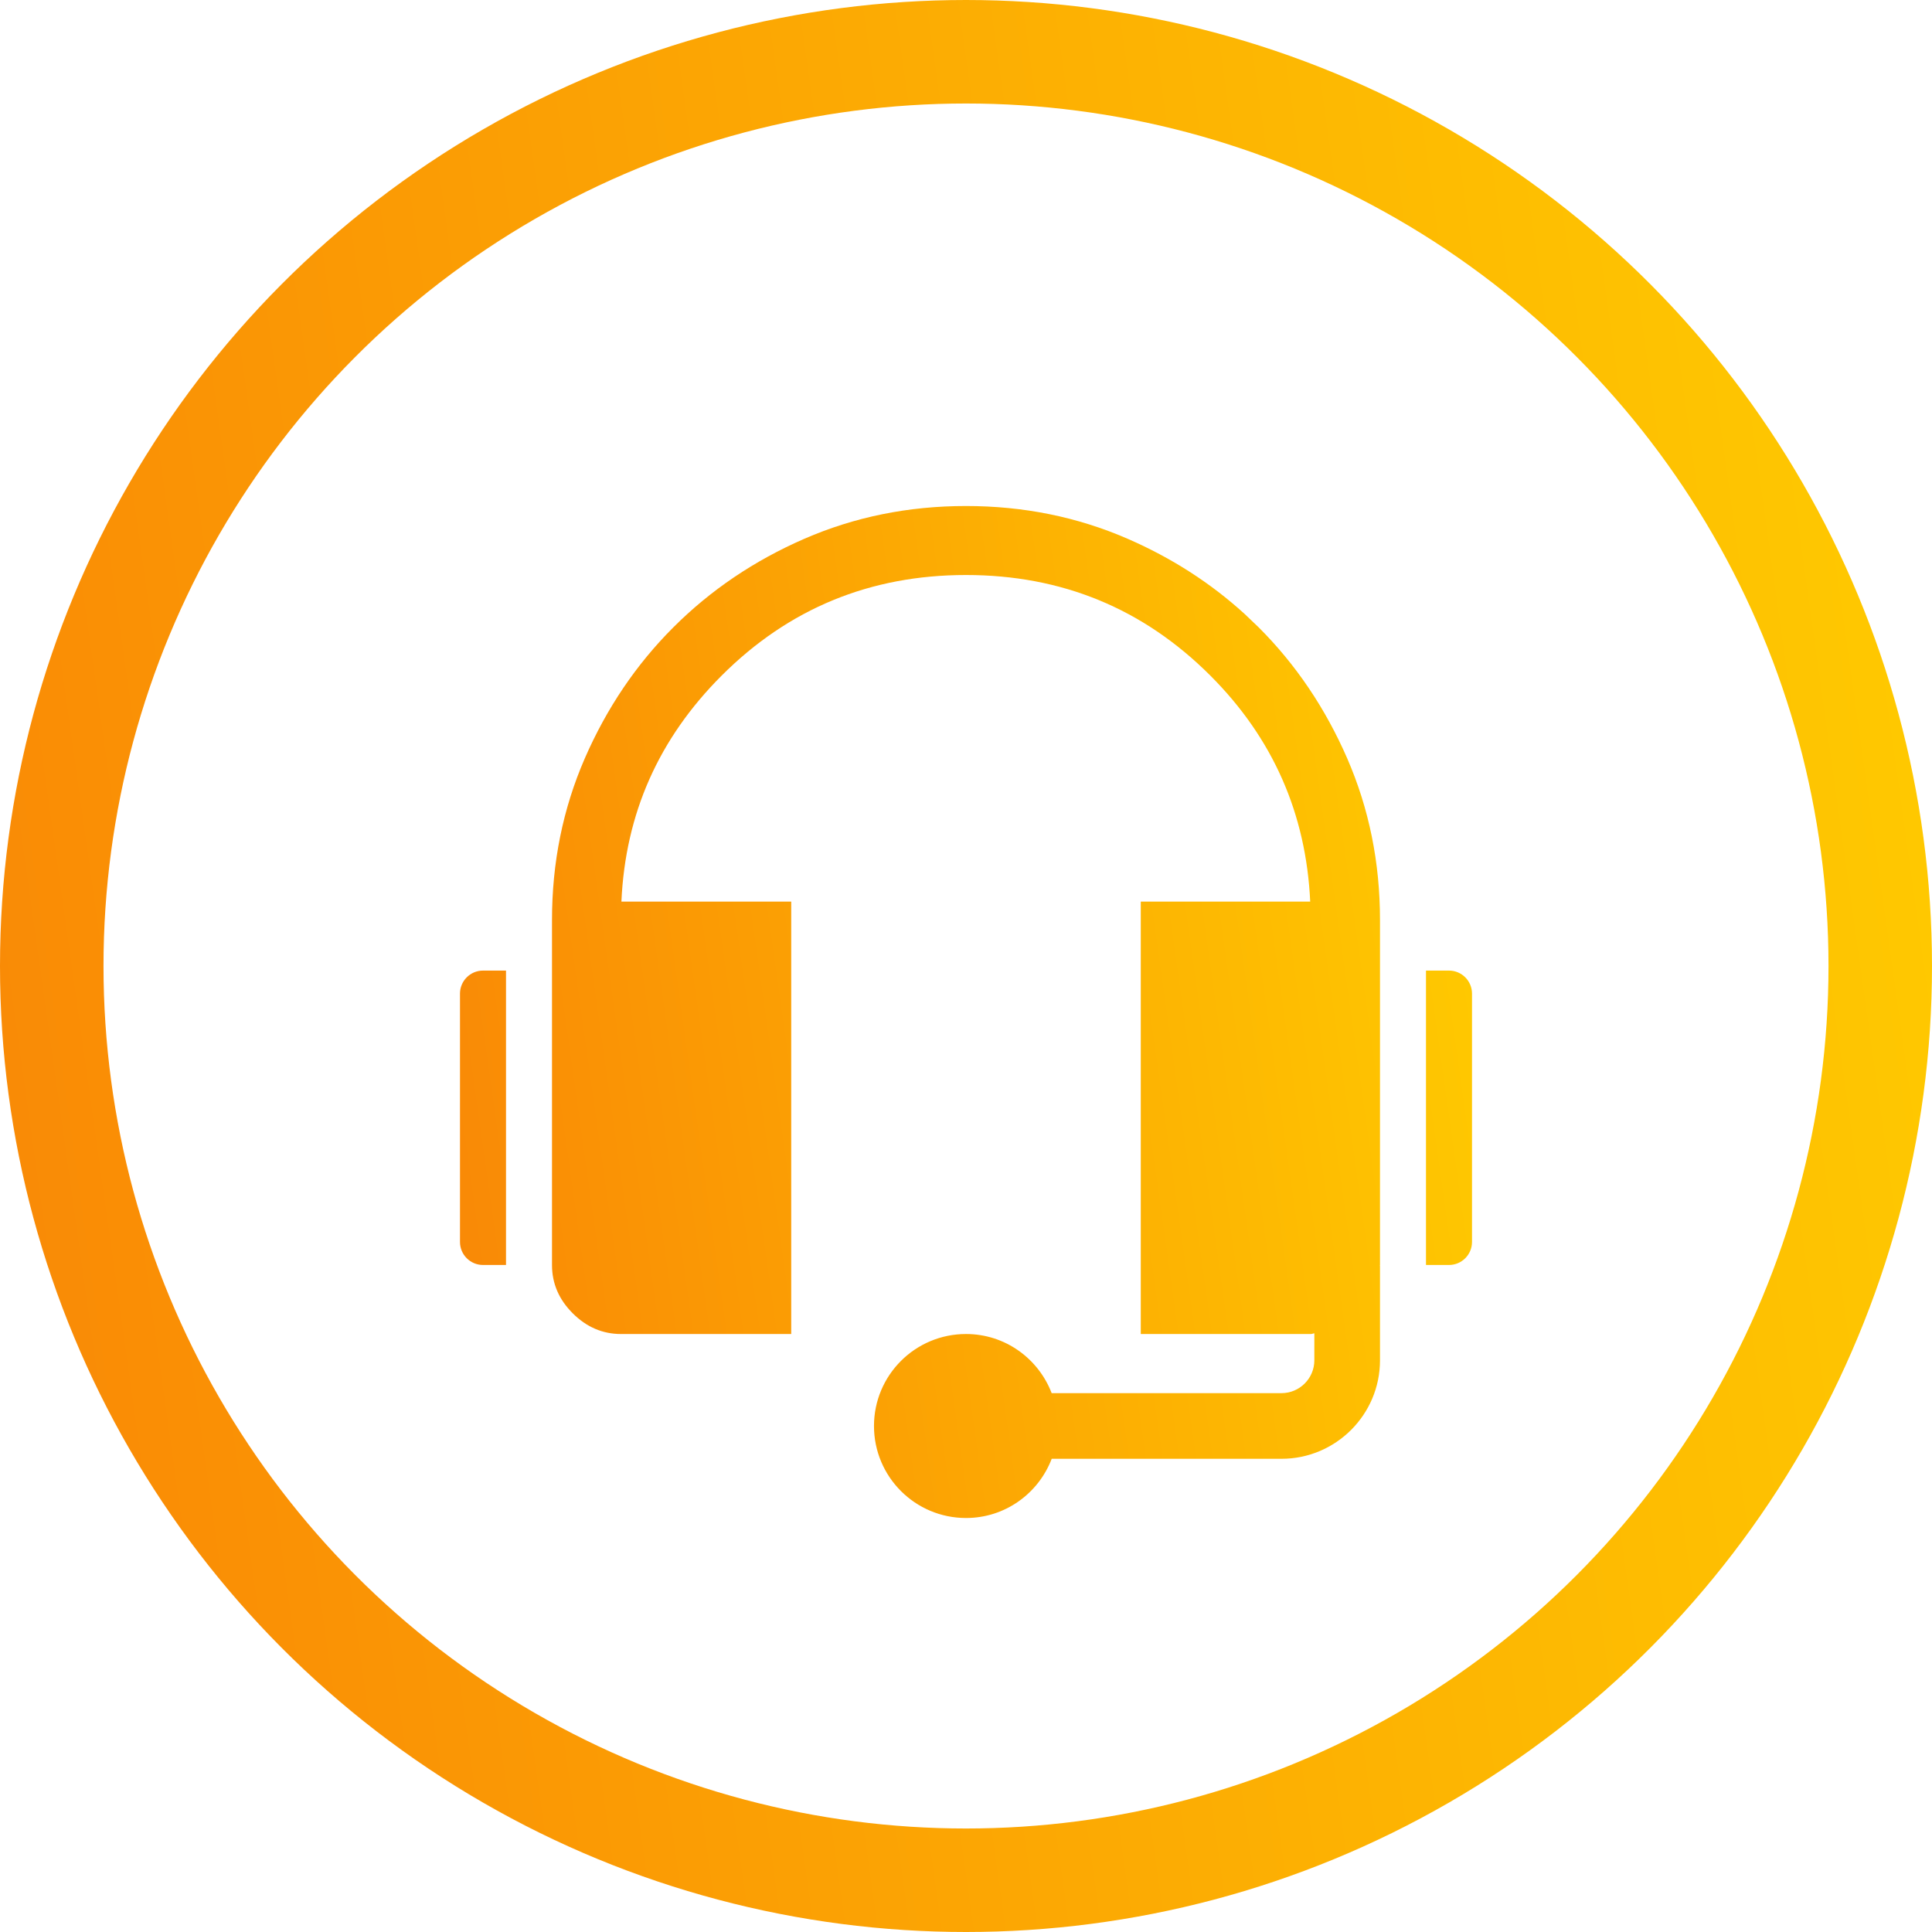
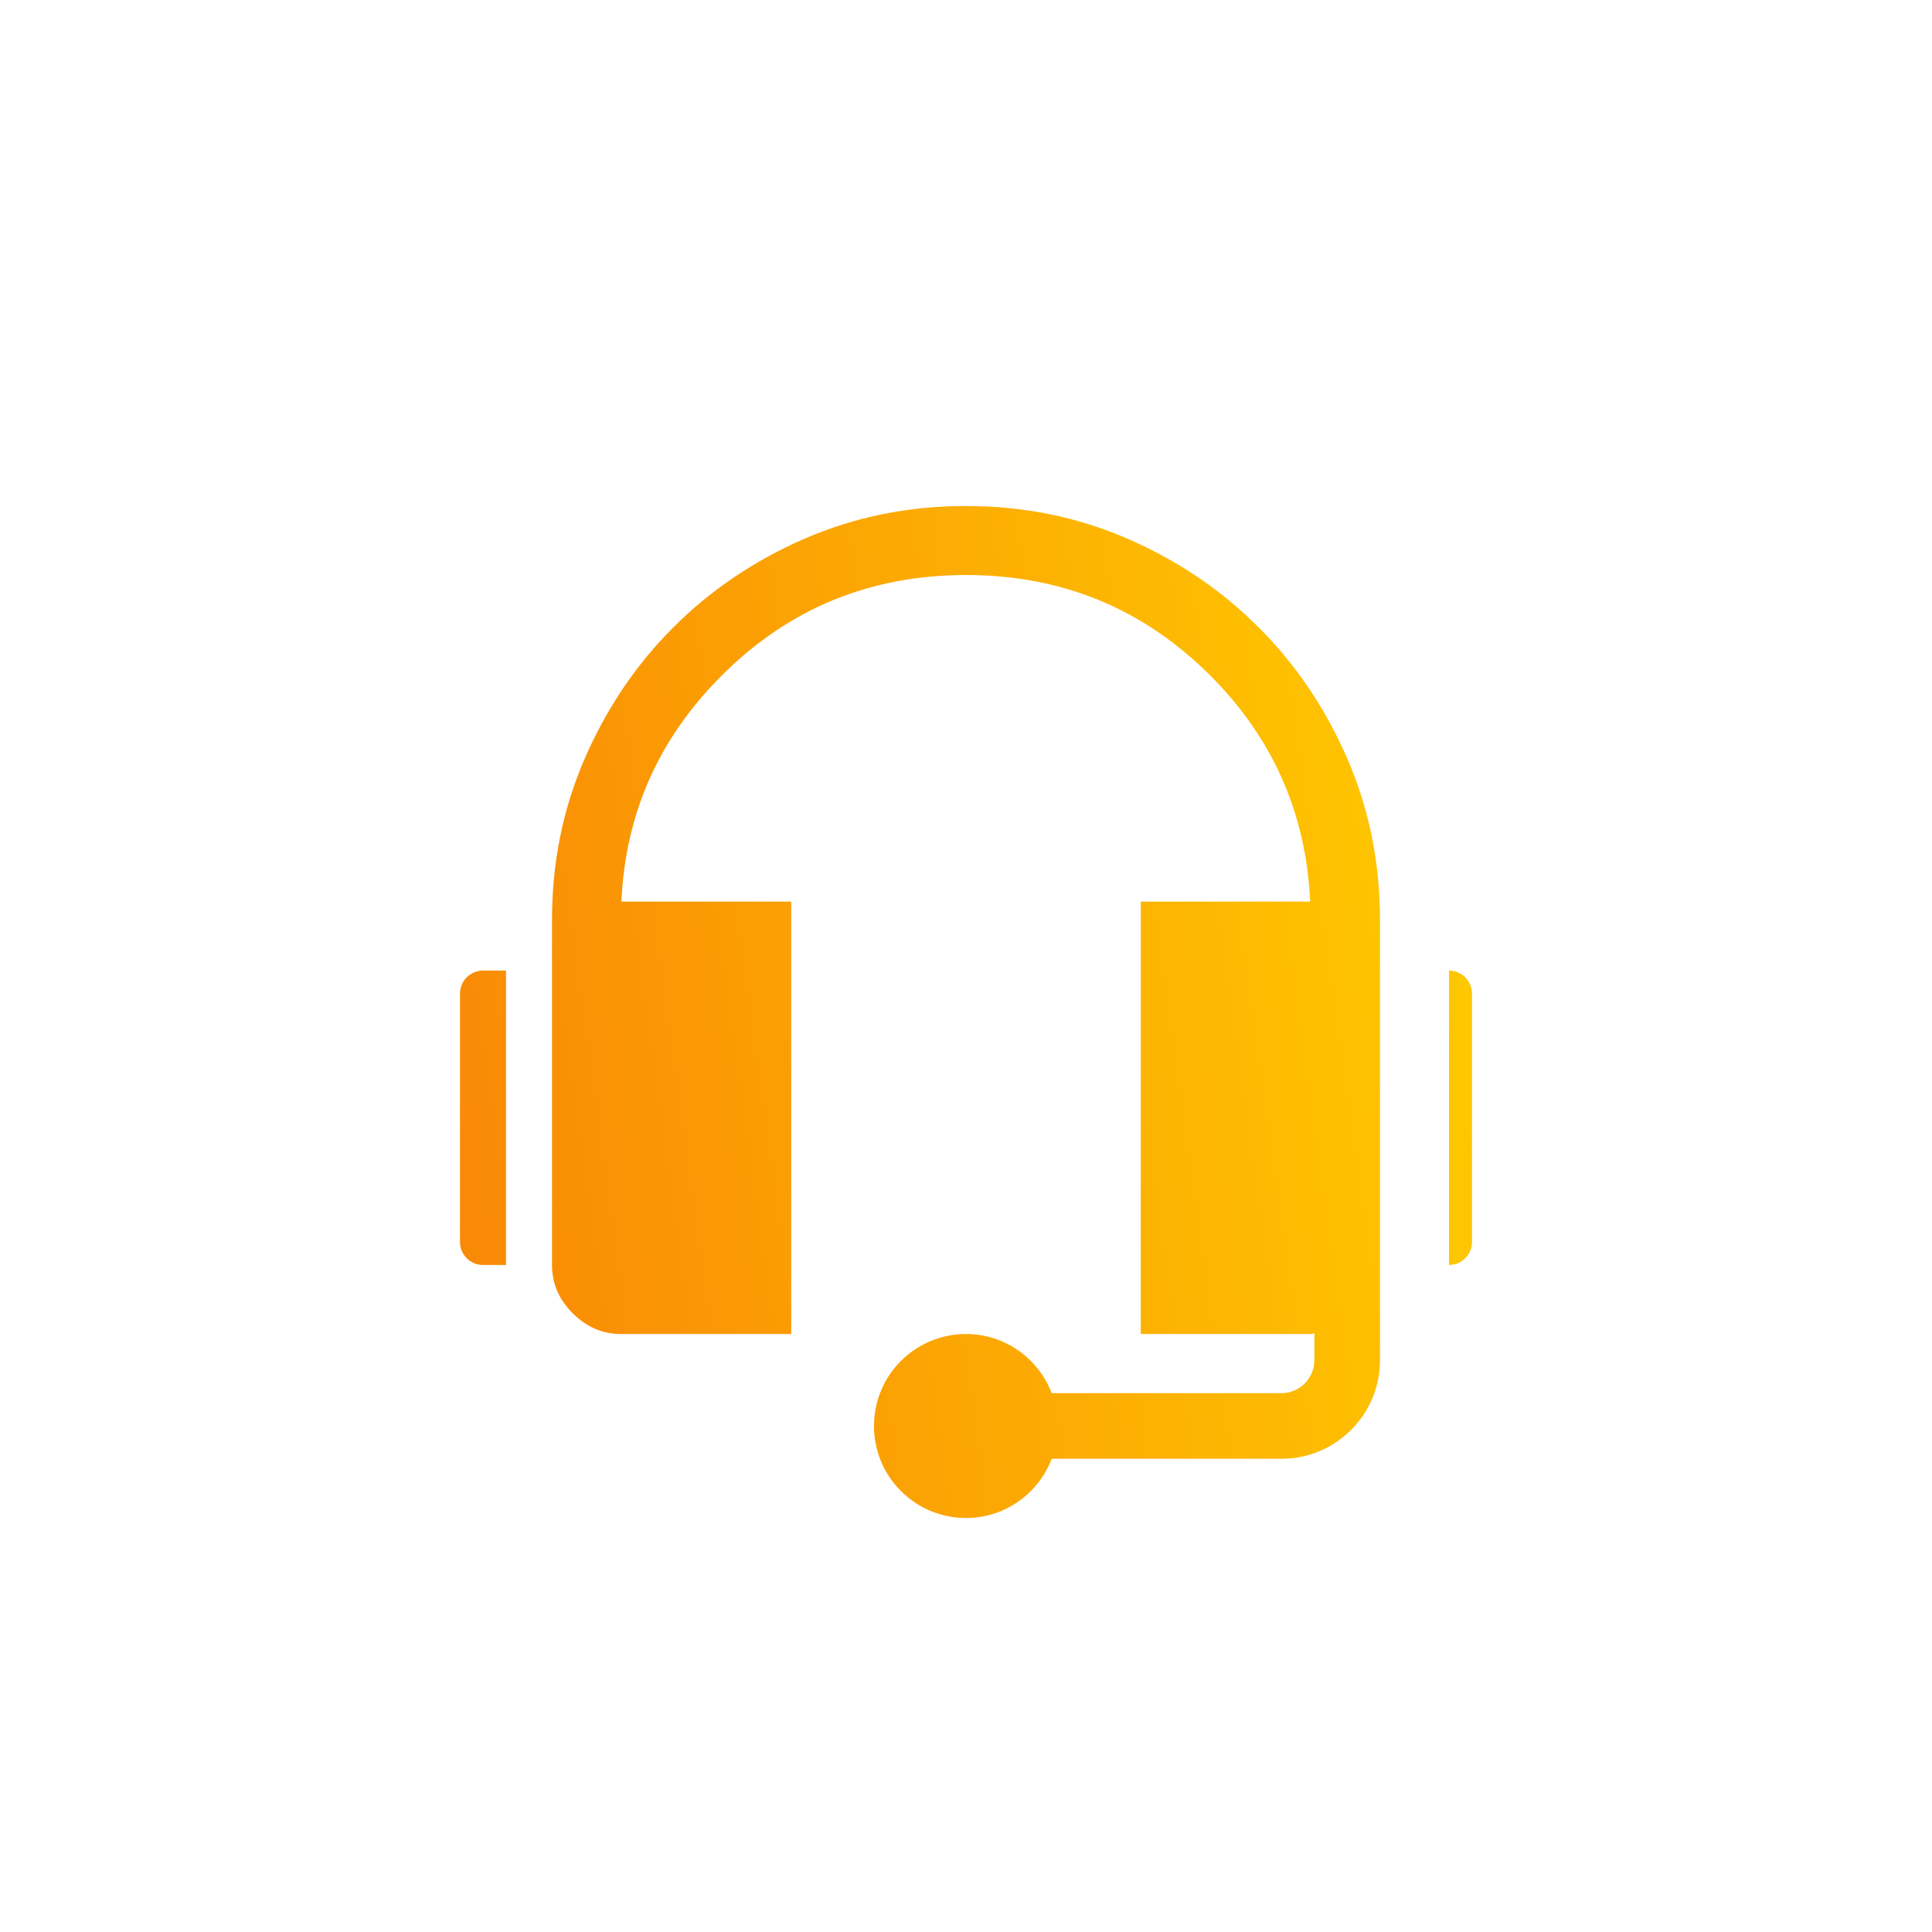
<svg xmlns="http://www.w3.org/2000/svg" width="56" height="56" viewBox="0 0 56 56" fill="none">
-   <path d="M28 14.667C29.667 14.667 31.228 14.983 32.684 15.616C33.957 16.17 35.086 16.895 36.07 17.79L36.483 18.184C37.561 19.261 38.416 20.528 39.05 21.983C39.683 23.439 40 25 40 26.667V36.667L39.995 36.688H40V39.429C40 41.003 38.719 42.284 37.145 42.284H30.484C30.101 43.286 29.137 44 28 44C26.527 44 25.333 42.806 25.333 41.333C25.333 39.86 26.527 38.667 28 38.667C29.136 38.667 30.099 39.38 30.483 40.381H37.145C37.669 40.381 38.097 39.954 38.097 39.429V38.648C38.063 38.649 38.034 38.667 38 38.667H33.066V26.134H37.977C37.858 23.588 36.901 21.401 35.083 19.583C33.139 17.639 30.778 16.667 28 16.667C25.223 16.667 22.861 17.639 20.917 19.583C19.095 21.405 18.126 23.58 18.012 26.134H22.934V38.667H18C17.467 38.667 17 38.466 16.6 38.066C16.2 37.667 16 37.2 16 36.667V26.667C16 25 16.317 23.439 16.95 21.983C17.584 20.528 18.439 19.261 19.517 18.184C20.595 17.106 21.861 16.25 23.316 15.616C24.772 14.983 26.333 14.667 28 14.667ZM14.667 36.666H14C13.632 36.666 13.333 36.367 13.333 35.999V28.8C13.333 28.432 13.632 28.133 14 28.133H14.667V36.666ZM42 28.133C42.368 28.133 42.667 28.432 42.667 28.8V35.999C42.667 36.367 42.368 36.666 42 36.666H41.333V28.133H42Z" fill="url(#paint0_linear_2444_7447)" />
-   <circle cx="28" cy="28" r="26.5" stroke="url(#paint1_linear_2444_7447)" stroke-width="3" />
+   <path d="M28 14.667C29.667 14.667 31.228 14.983 32.684 15.616C33.957 16.17 35.086 16.895 36.07 17.79L36.483 18.184C37.561 19.261 38.416 20.528 39.05 21.983C39.683 23.439 40 25 40 26.667V36.667L39.995 36.688H40V39.429C40 41.003 38.719 42.284 37.145 42.284H30.484C30.101 43.286 29.137 44 28 44C26.527 44 25.333 42.806 25.333 41.333C25.333 39.86 26.527 38.667 28 38.667C29.136 38.667 30.099 39.38 30.483 40.381H37.145C37.669 40.381 38.097 39.954 38.097 39.429V38.648C38.063 38.649 38.034 38.667 38 38.667H33.066V26.134H37.977C37.858 23.588 36.901 21.401 35.083 19.583C33.139 17.639 30.778 16.667 28 16.667C25.223 16.667 22.861 17.639 20.917 19.583C19.095 21.405 18.126 23.58 18.012 26.134H22.934V38.667H18C17.467 38.667 17 38.466 16.6 38.066C16.2 37.667 16 37.2 16 36.667V26.667C16 25 16.317 23.439 16.95 21.983C17.584 20.528 18.439 19.261 19.517 18.184C20.595 17.106 21.861 16.25 23.316 15.616C24.772 14.983 26.333 14.667 28 14.667ZM14.667 36.666H14C13.632 36.666 13.333 36.367 13.333 35.999V28.8C13.333 28.432 13.632 28.133 14 28.133H14.667V36.666ZM42 28.133C42.368 28.133 42.667 28.432 42.667 28.8V35.999C42.667 36.367 42.368 36.666 42 36.666V28.133H42Z" fill="url(#paint0_linear_2444_7447)" />
  <defs>
    <linearGradient id="paint0_linear_2444_7447" x1="42.667" y1="14.667" x2="9.857" y2="19.281" gradientUnits="userSpaceOnUse">
      <stop stop-color="#FFCC00" />
      <stop offset="1" stop-color="#F98706" />
    </linearGradient>
    <linearGradient id="paint1_linear_2444_7447" x1="56" y1="0" x2="-6.636" y2="8.808" gradientUnits="userSpaceOnUse">
      <stop stop-color="#FFCC00" />
      <stop offset="1" stop-color="#F98706" />
    </linearGradient>
  </defs>
</svg>